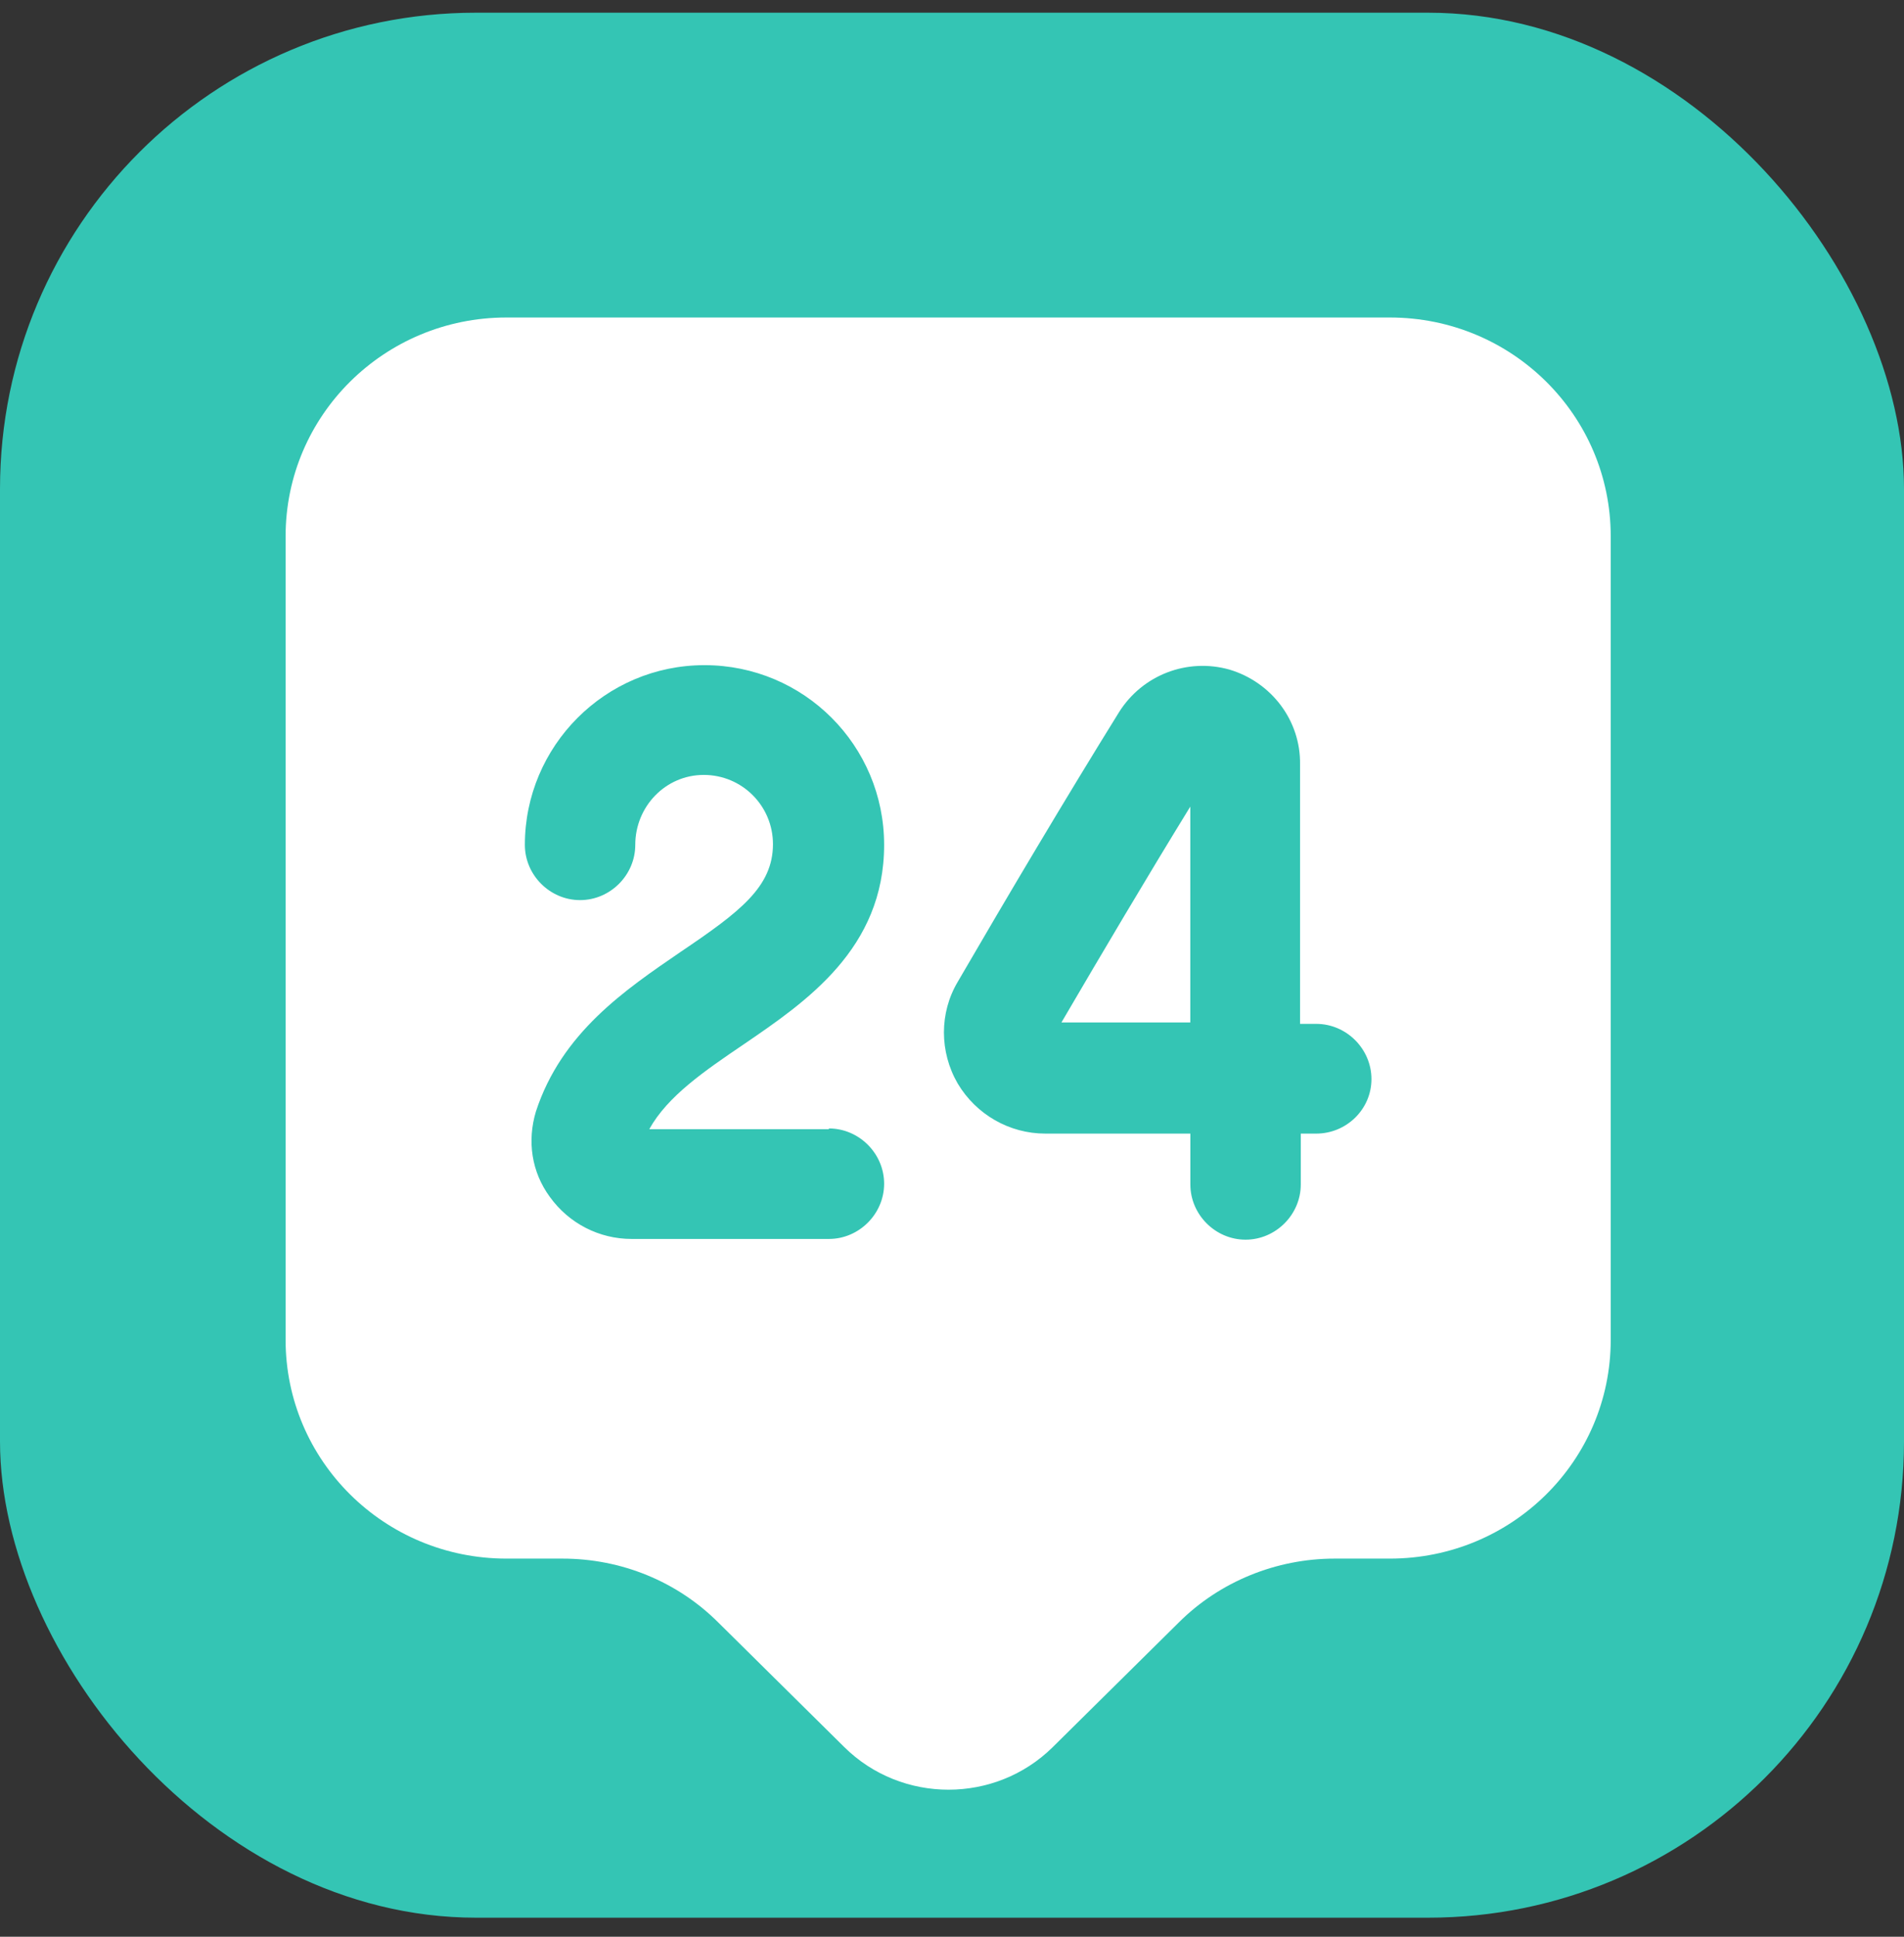
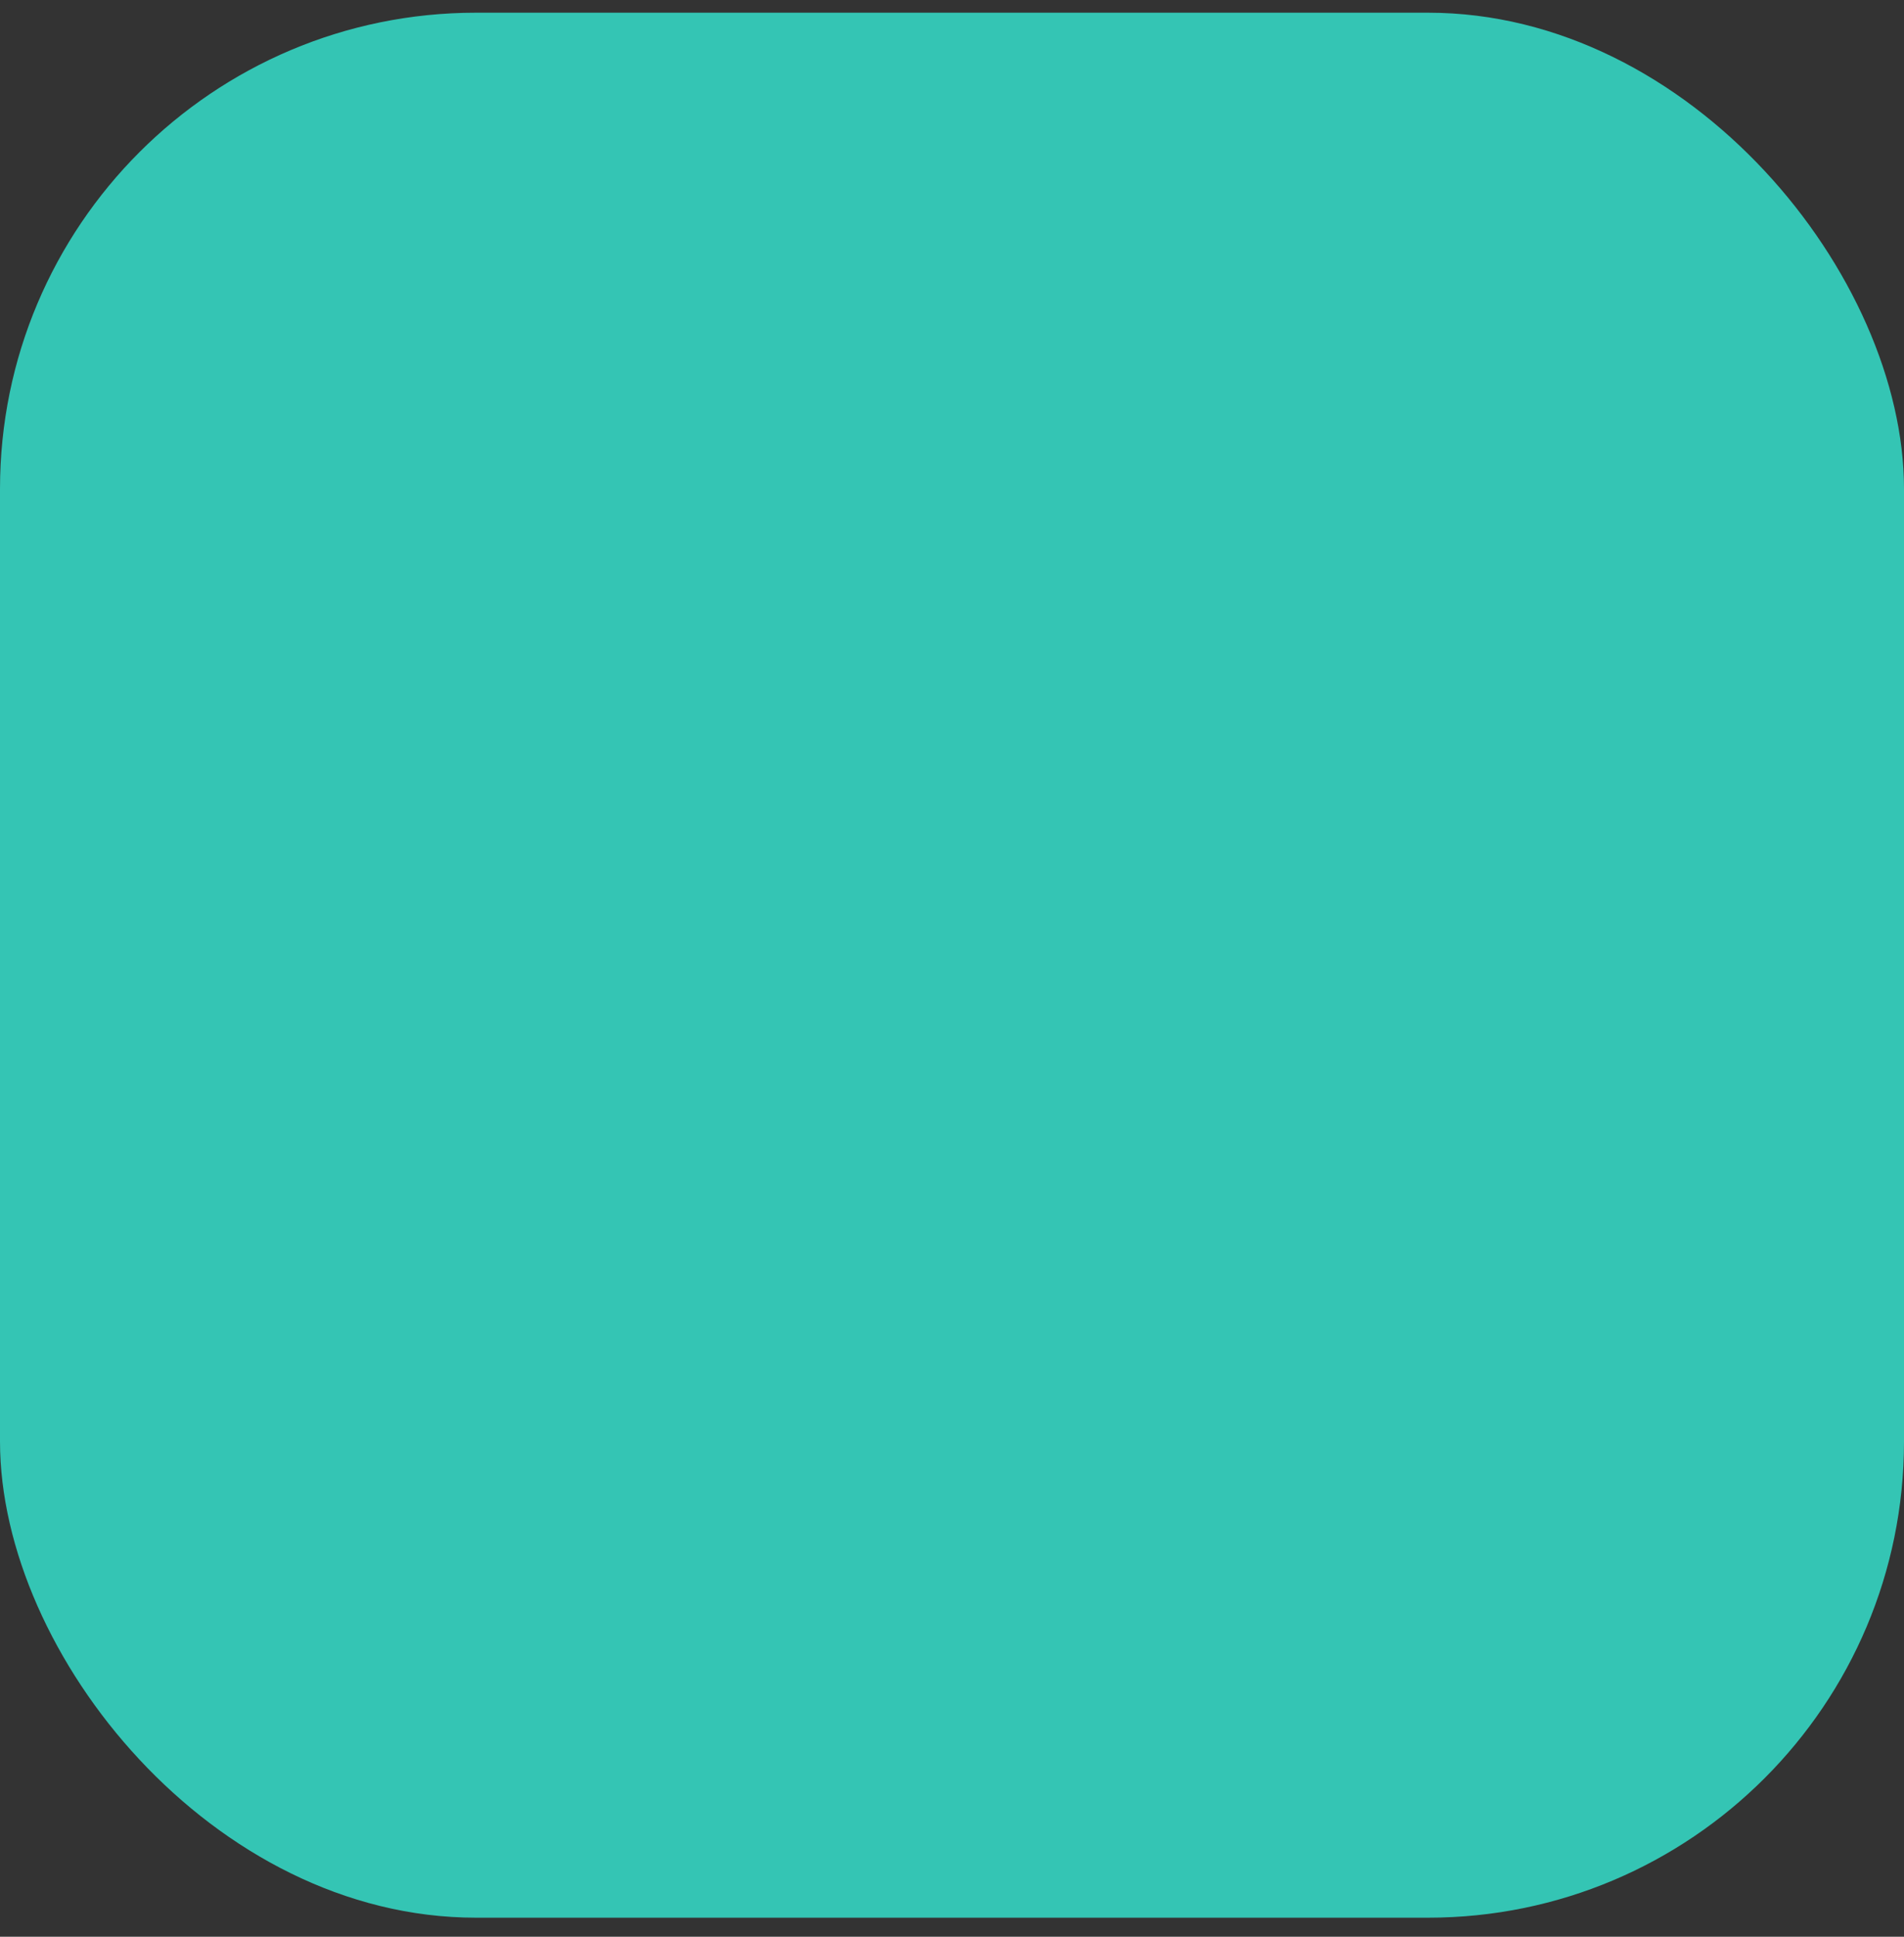
<svg xmlns="http://www.w3.org/2000/svg" width="60" height="61" viewBox="0 0 60 61" fill="none">
  <rect x="0" y="0" width="60" height="61" fill="#333333" stroke="none" />
  <rect y="0.4" width="60" height="60" rx="15" fill="#34C5B4" />
-   <rect x="13.485" y="17.575" width="33.406" height="25.983" fill="#34C5B4" />
-   <path d="M43.798 10H15.96C12.109 10 9 13.085 9 16.89V42.2C9 46.005 12.109 49.09 15.96 49.09H17.723C19.579 49.09 21.342 49.809 22.641 51.108L26.608 55.029C28.417 56.815 31.364 56.815 33.173 55.029L37.14 51.108C38.439 49.809 40.226 49.09 42.058 49.09H43.798C47.649 49.09 50.758 46.005 50.758 42.2V16.89C50.758 13.085 47.649 10 43.798 10ZM26.121 35.542C27.072 35.542 27.861 36.331 27.861 37.282C27.861 38.233 27.072 39.022 26.121 39.022H19.903C18.883 39.022 17.931 38.535 17.328 37.699C16.748 36.911 16.609 35.936 16.888 35.008C17.7 32.526 19.695 31.18 21.458 29.974C23.314 28.721 24.358 27.933 24.358 26.587C24.358 25.381 23.383 24.407 22.177 24.407C20.971 24.407 20.019 25.404 20.019 26.61C20.019 27.561 19.231 28.35 18.279 28.35C17.328 28.35 16.54 27.561 16.54 26.61C16.54 23.502 19.068 20.95 22.2 20.95C25.332 20.95 27.861 23.479 27.861 26.61C27.861 29.881 25.402 31.552 23.43 32.897C22.2 33.732 21.04 34.521 20.46 35.565H26.121V35.542ZM41.478 35.704H40.991V37.305C40.991 38.256 40.202 39.045 39.251 39.045C38.3 39.045 37.511 38.256 37.511 37.305V35.704H32.964C32.964 35.704 32.964 35.704 32.941 35.704C31.804 35.704 30.761 35.101 30.18 34.127C29.601 33.129 29.601 31.9 30.18 30.925C31.758 28.211 33.591 25.126 35.261 22.435C36.003 21.251 37.419 20.718 38.741 21.089C40.063 21.483 40.991 22.69 40.968 24.082V32.248H41.478C42.429 32.248 43.218 33.036 43.218 33.988C43.218 34.939 42.429 35.704 41.478 35.704Z" fill="white" />
-   <path d="M37.509 32.226V25.405C36.14 27.632 34.725 30.022 33.449 32.203H37.509V32.226Z" fill="white" />
</svg>